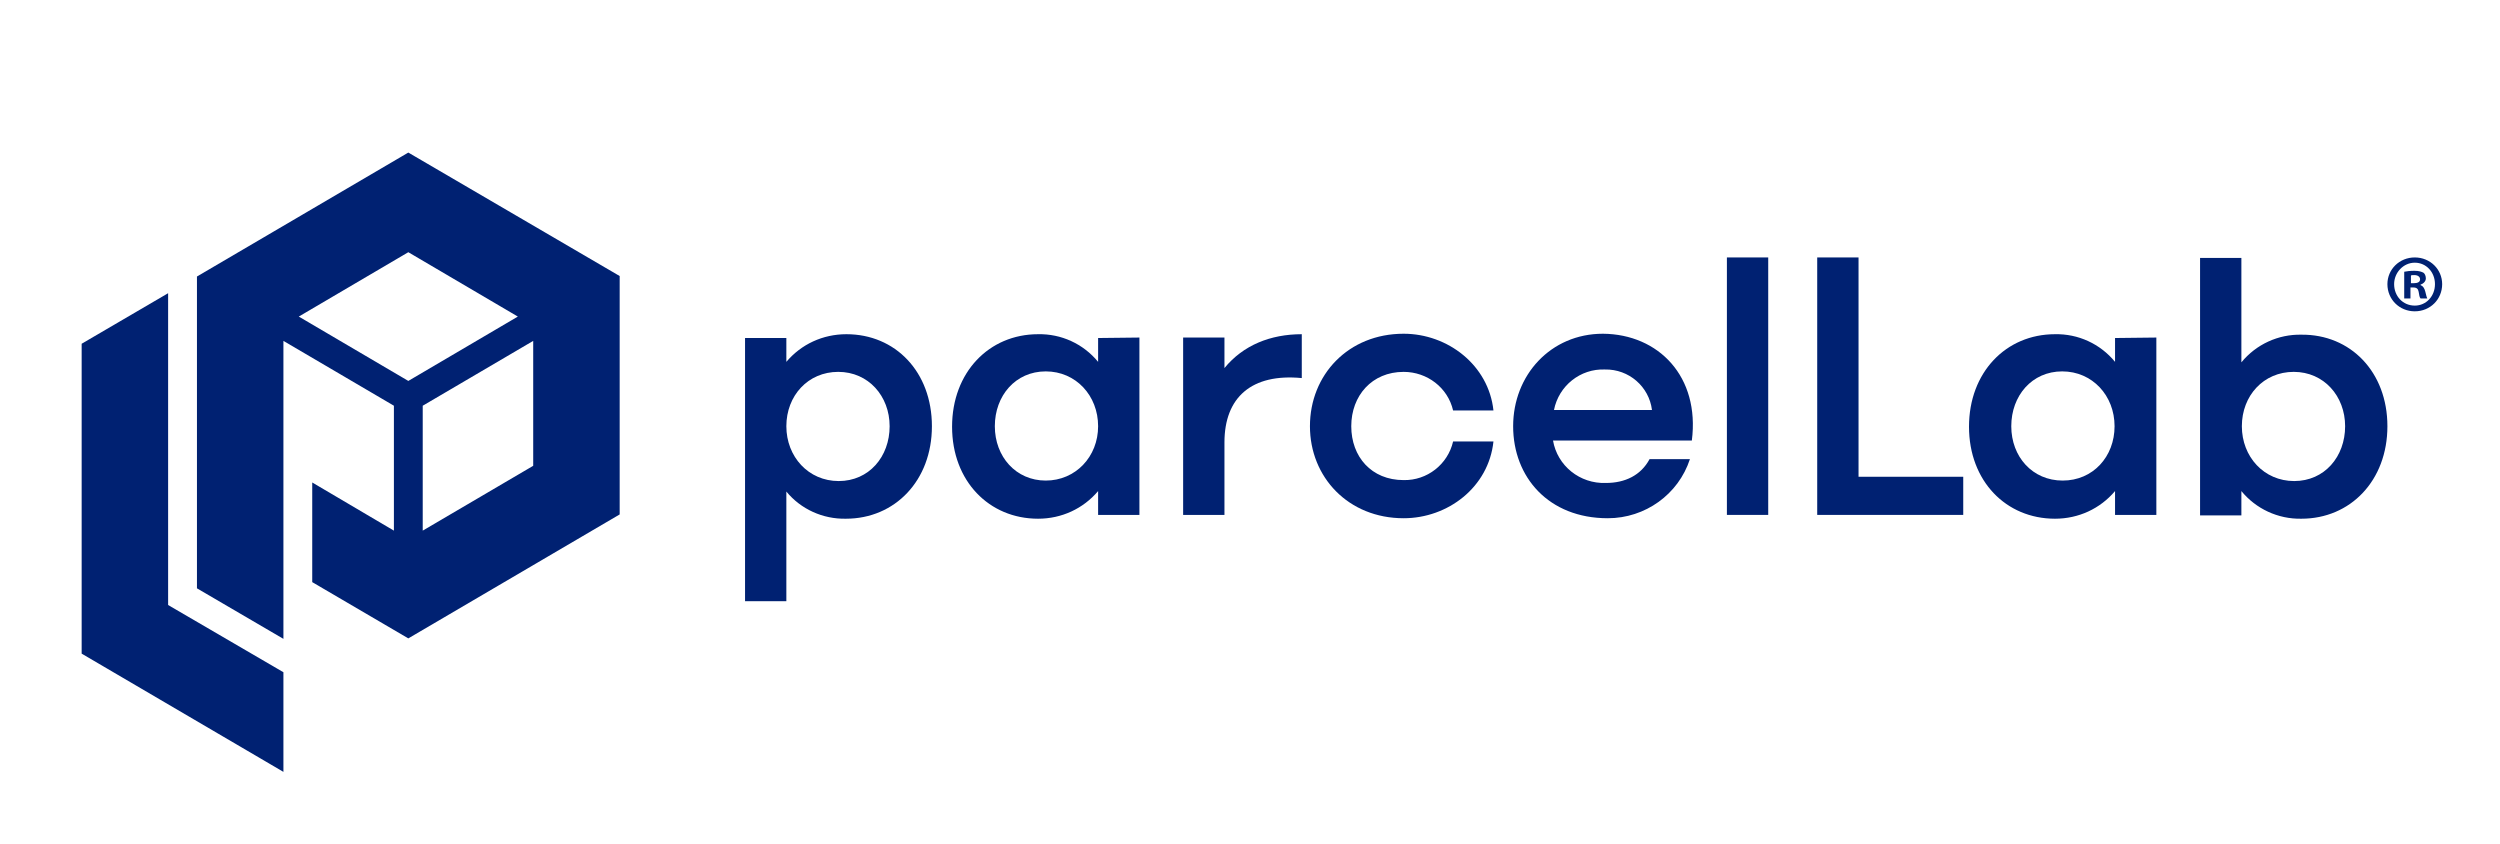
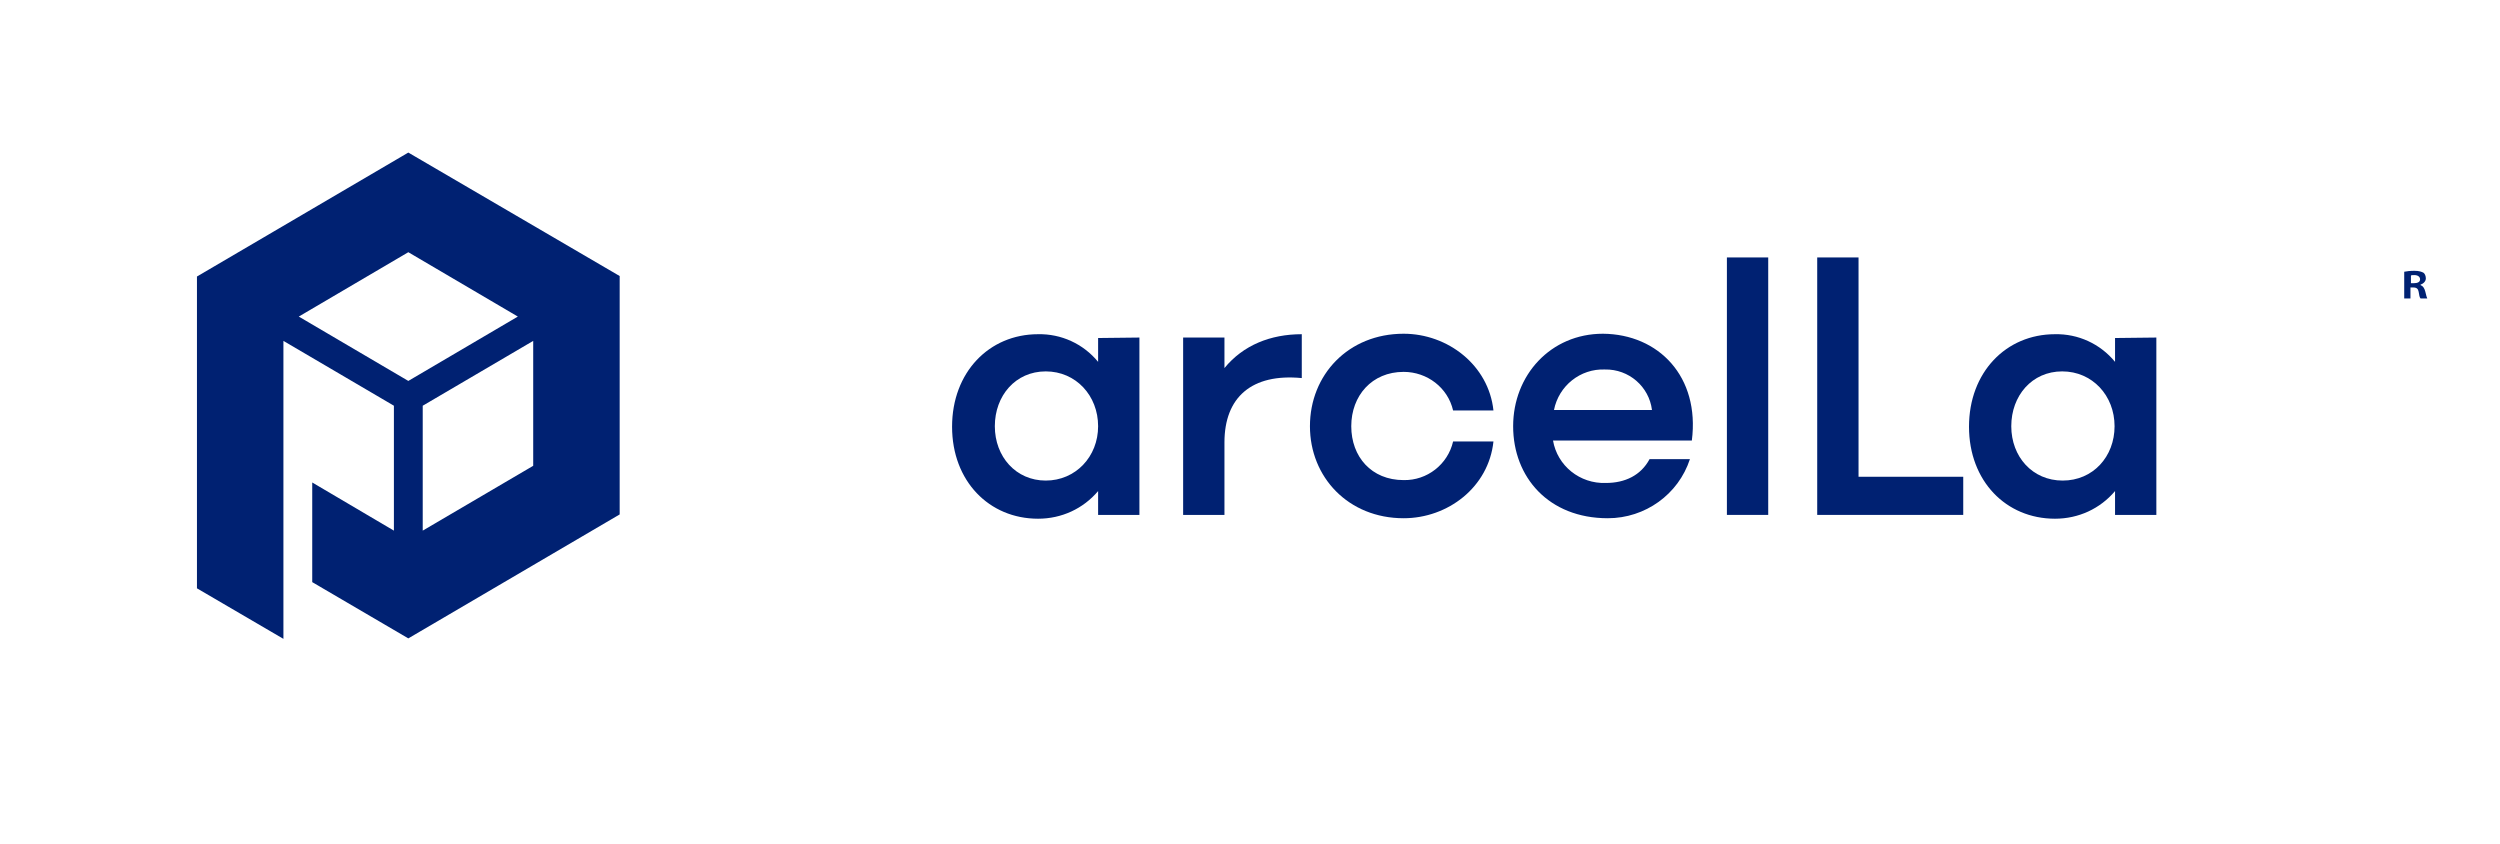
<svg xmlns="http://www.w3.org/2000/svg" width="237" height="80" viewBox="0 0 237 80" fill="none">
-   <path d="M15.938 57.355V27.796L7.741 32.587V61.965L26.868 73.174V63.728L15.938 57.355Z" fill="#002172" />
  <path fill-rule="evenodd" clip-rule="evenodd" d="M38.708 14.463L18.671 26.214V55.773L26.868 60.564V32.316L37.342 38.463V50.304L29.6 45.739V55.186L38.708 60.519L58.745 48.768V26.169L38.708 14.463ZM28.325 30.011L38.708 23.909L49.09 30.011L38.708 36.112L28.325 30.011ZM50.548 44.157L40.074 50.304V38.463L50.548 32.316V44.157Z" fill="#002172" />
  <path d="M167.627 24.406V48.813H163.71V24.406H167.627Z" fill="#002172" />
  <path d="M124.183 40.406C124.183 35.525 127.827 31.638 133.063 31.638C137.253 31.638 141.124 34.621 141.579 38.914H137.754C137.253 36.745 135.295 35.254 133.063 35.254C130.058 35.254 128.1 37.513 128.1 40.406C128.1 43.299 130.012 45.513 133.063 45.513C135.295 45.559 137.253 44.022 137.754 41.852H141.579C141.124 46.191 137.253 49.129 133.063 49.129C127.827 49.129 124.183 45.242 124.183 40.406Z" fill="#002172" />
  <path fill-rule="evenodd" clip-rule="evenodd" d="M108.017 31.999V48.813H104.101V46.553C102.689 48.225 100.64 49.174 98.409 49.174C93.764 49.174 90.257 45.603 90.257 40.451C90.257 35.298 93.764 31.683 98.409 31.683C100.595 31.637 102.689 32.587 104.101 34.304V32.044L108.017 31.999ZM104.101 40.406C104.101 37.513 102.006 35.208 99.137 35.208C96.268 35.208 94.31 37.513 94.31 40.406C94.31 43.298 96.314 45.558 99.137 45.558C101.961 45.558 104.101 43.298 104.101 40.406Z" fill="#002172" />
-   <path fill-rule="evenodd" clip-rule="evenodd" d="M88.345 40.406C88.345 45.559 84.838 49.174 80.193 49.174C78.007 49.219 75.913 48.27 74.546 46.598V56.994H70.63V32.044H74.546V34.304C75.958 32.632 78.007 31.683 80.239 31.683C84.884 31.683 88.345 35.253 88.345 40.406ZM84.337 40.406C84.337 37.559 82.334 35.253 79.465 35.253C76.596 35.253 74.546 37.513 74.546 40.406C74.546 43.299 76.641 45.604 79.51 45.604C82.379 45.604 84.337 43.299 84.337 40.406Z" fill="#002172" />
  <path d="M123.409 35.841V31.683C120.449 31.683 117.854 32.722 116.078 34.892V31.999H112.161V48.813H116.078V41.943C116.078 37.649 118.673 35.389 123.409 35.841Z" fill="#002172" />
  <path fill-rule="evenodd" clip-rule="evenodd" d="M147.226 41.762H160.387C161.16 35.706 157.244 31.683 151.962 31.638C146.998 31.638 143.446 35.57 143.446 40.406C143.446 45.242 146.816 49.129 152.417 49.129C155.969 49.129 159.111 46.869 160.205 43.525H156.379C155.559 45.062 154.057 45.785 152.235 45.785C149.776 45.875 147.636 44.157 147.226 41.762ZM156.607 38.869H147.317C147.772 36.564 149.822 34.937 152.144 35.028C154.421 34.982 156.334 36.655 156.607 38.869Z" fill="#002172" />
  <path d="M186.115 48.813V45.197H176.189V24.406H172.272V48.813H186.115Z" fill="#002172" />
  <path fill-rule="evenodd" clip-rule="evenodd" d="M204.422 31.999V48.813H200.506V46.553C199.094 48.225 197.045 49.174 194.813 49.174C190.168 49.174 186.662 45.603 186.662 40.451C186.662 35.298 190.168 31.683 194.813 31.683C197 31.637 199.094 32.587 200.506 34.304V32.044L204.422 31.999ZM200.461 40.406C200.461 37.513 198.365 35.208 195.496 35.208C192.627 35.208 190.669 37.513 190.669 40.406C190.669 43.298 192.674 45.558 195.542 45.558C198.411 45.558 200.461 43.298 200.461 40.406Z" fill="#002172" />
-   <path fill-rule="evenodd" clip-rule="evenodd" d="M218.174 49.174C222.819 49.174 226.326 45.559 226.326 40.406C226.326 35.253 222.819 31.683 218.174 31.728C215.989 31.683 213.894 32.632 212.483 34.349V24.451H208.566V48.858H212.483V46.553C213.848 48.225 215.944 49.219 218.174 49.174ZM217.446 35.253C220.315 35.253 222.318 37.559 222.318 40.406C222.318 43.299 220.36 45.604 217.491 45.604C214.622 45.604 212.528 43.299 212.528 40.406C212.528 37.513 214.578 35.253 217.446 35.253Z" fill="#002172" />
  <path fill-rule="evenodd" clip-rule="evenodd" d="M227.92 28.293H228.512V27.253H228.786C229.104 27.253 229.24 27.389 229.287 27.66C229.331 27.977 229.378 28.203 229.469 28.293H230.106C230.061 28.203 230.015 28.067 229.923 27.66C229.832 27.299 229.696 27.118 229.469 27.027V26.982C229.741 26.892 229.97 26.666 229.97 26.395C229.97 26.169 229.879 25.943 229.741 25.852C229.56 25.762 229.331 25.672 228.877 25.672C228.467 25.672 228.147 25.717 227.92 25.762V28.293ZM228.831 26.847H228.557V26.123C228.603 26.078 228.739 26.078 228.877 26.078C229.24 26.078 229.423 26.259 229.423 26.485C229.423 26.756 229.149 26.847 228.831 26.847Z" fill="#002172" />
-   <path fill-rule="evenodd" clip-rule="evenodd" d="M228.922 29.513C230.379 29.513 231.517 28.383 231.517 26.937C231.517 25.536 230.379 24.406 228.922 24.406C227.464 24.406 226.326 25.536 226.326 26.937C226.326 28.383 227.464 29.513 228.922 29.513ZM228.922 28.971C227.784 28.971 226.963 28.067 226.963 26.937C226.963 25.852 227.829 24.903 228.922 24.903C230.014 24.903 230.835 25.807 230.835 26.937C230.835 28.067 230.014 28.971 228.922 28.971Z" fill="#002172" />
</svg>